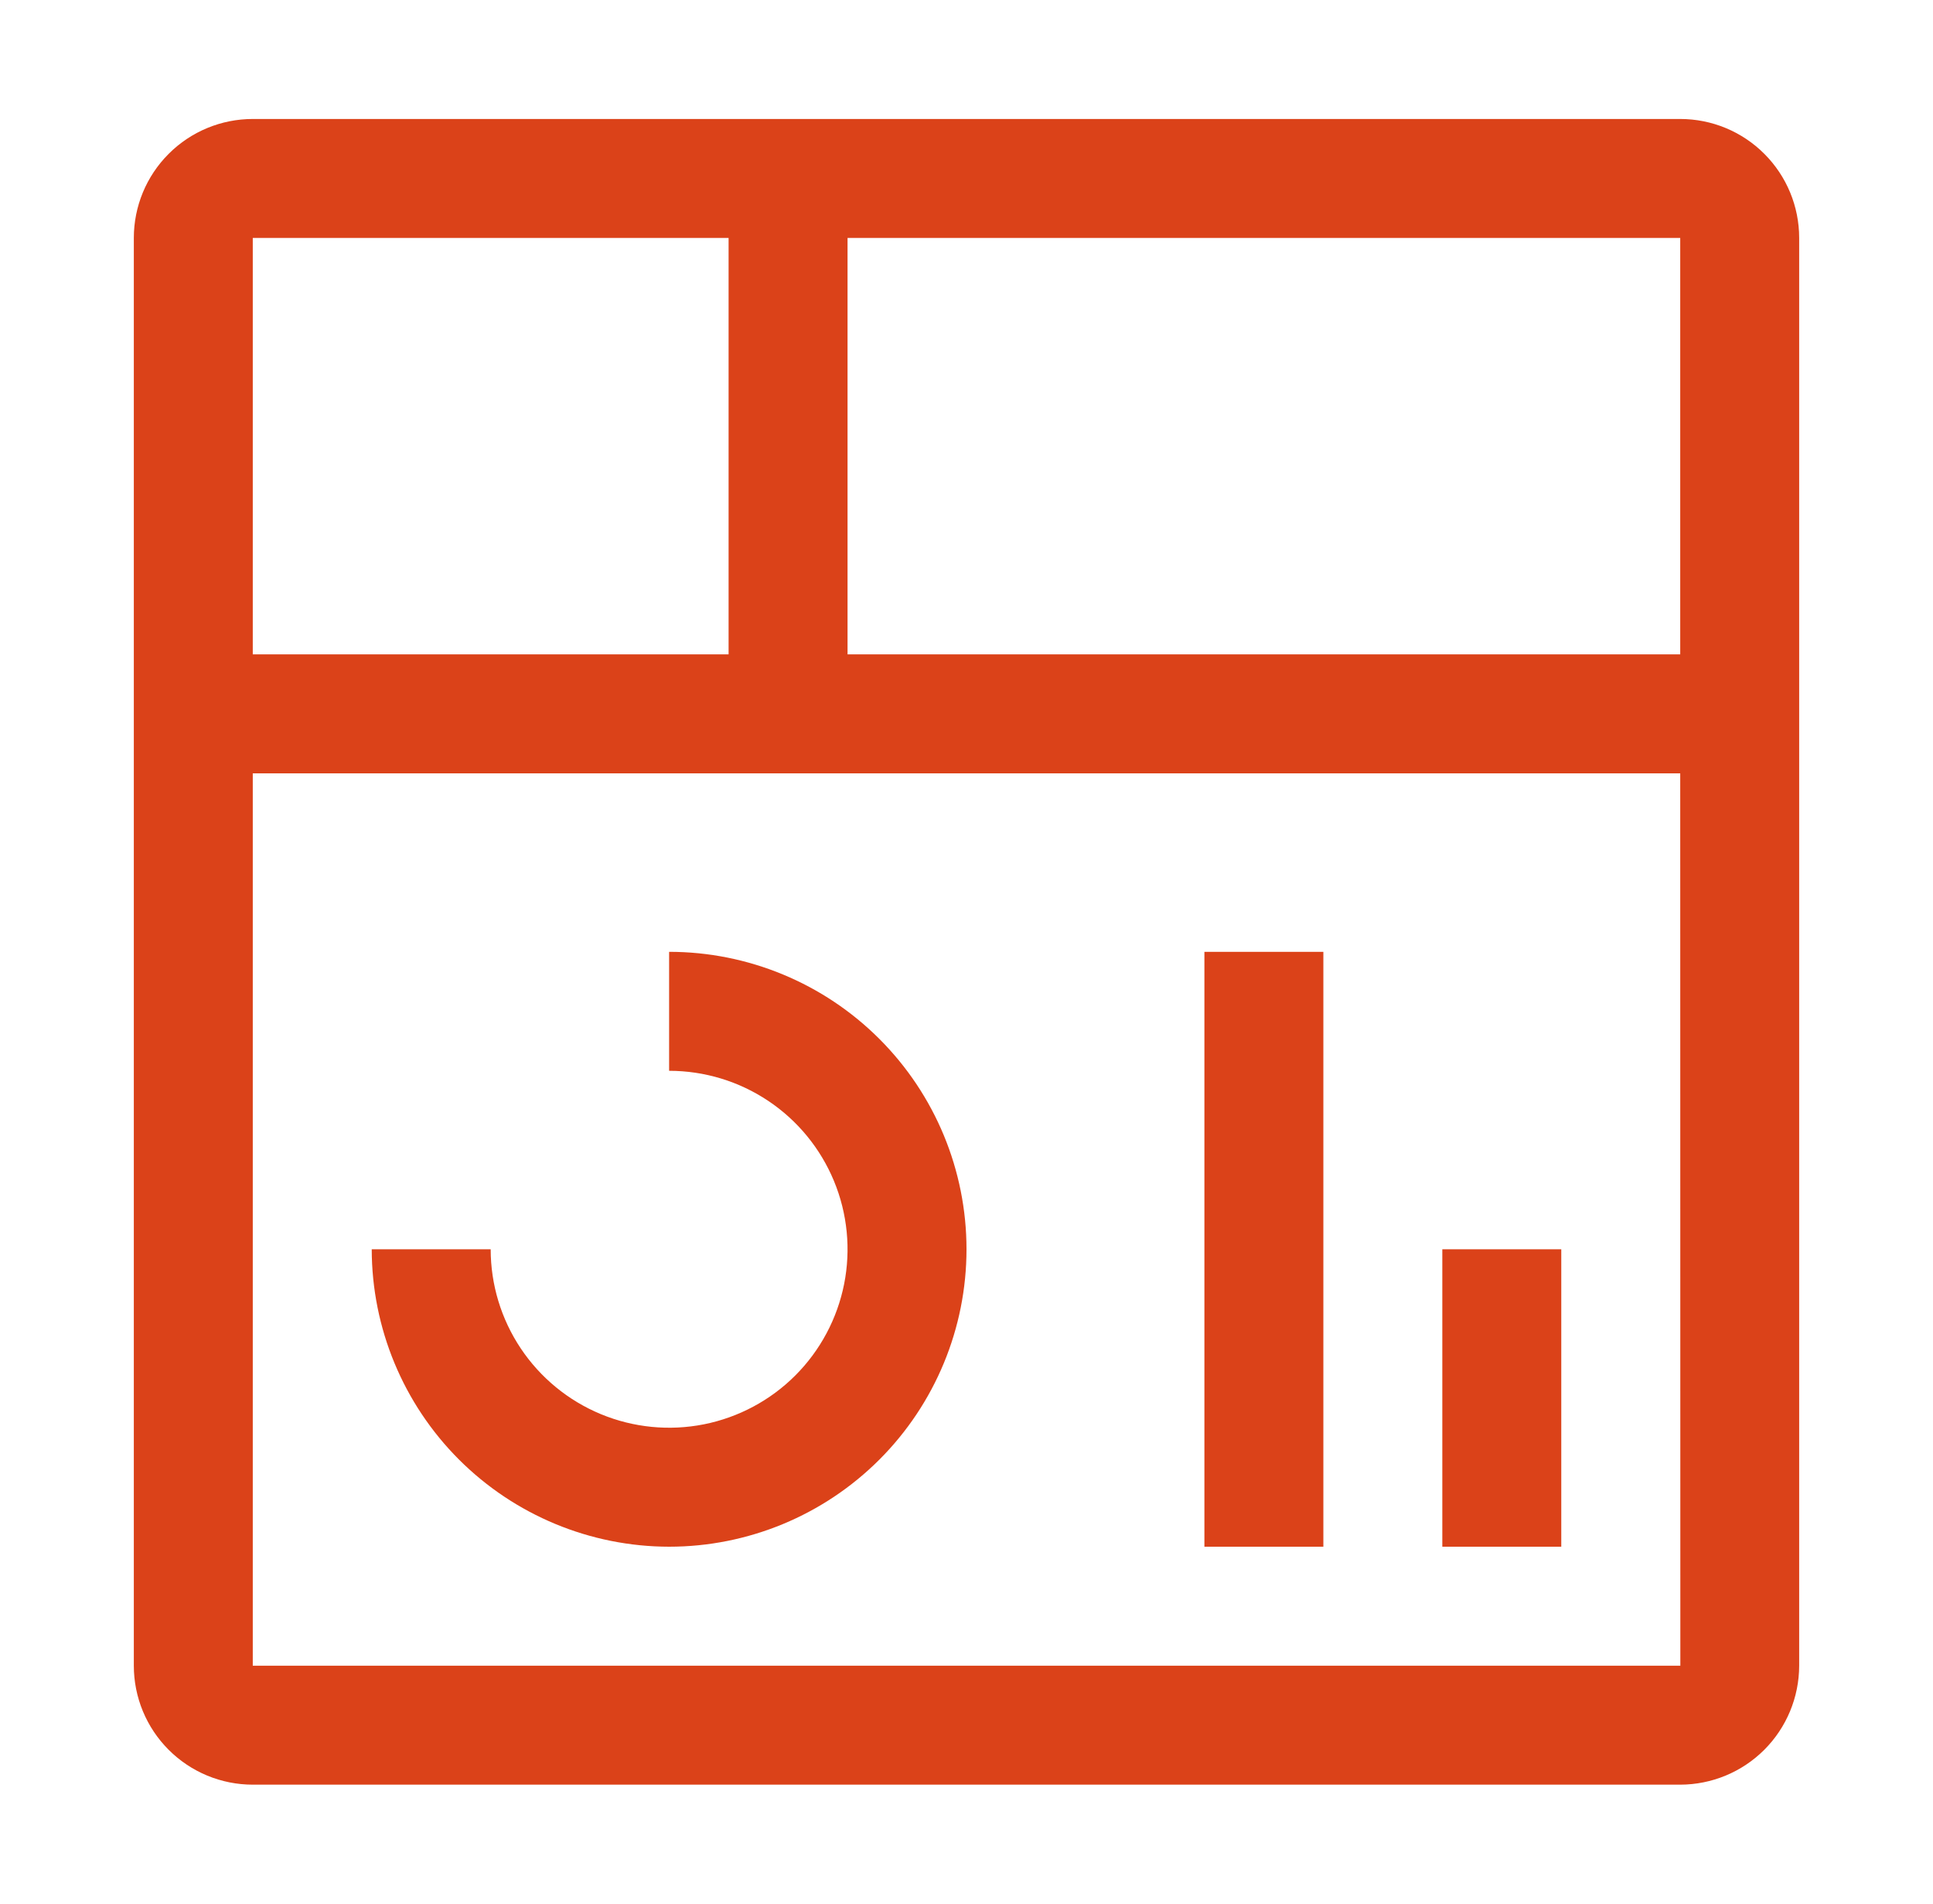
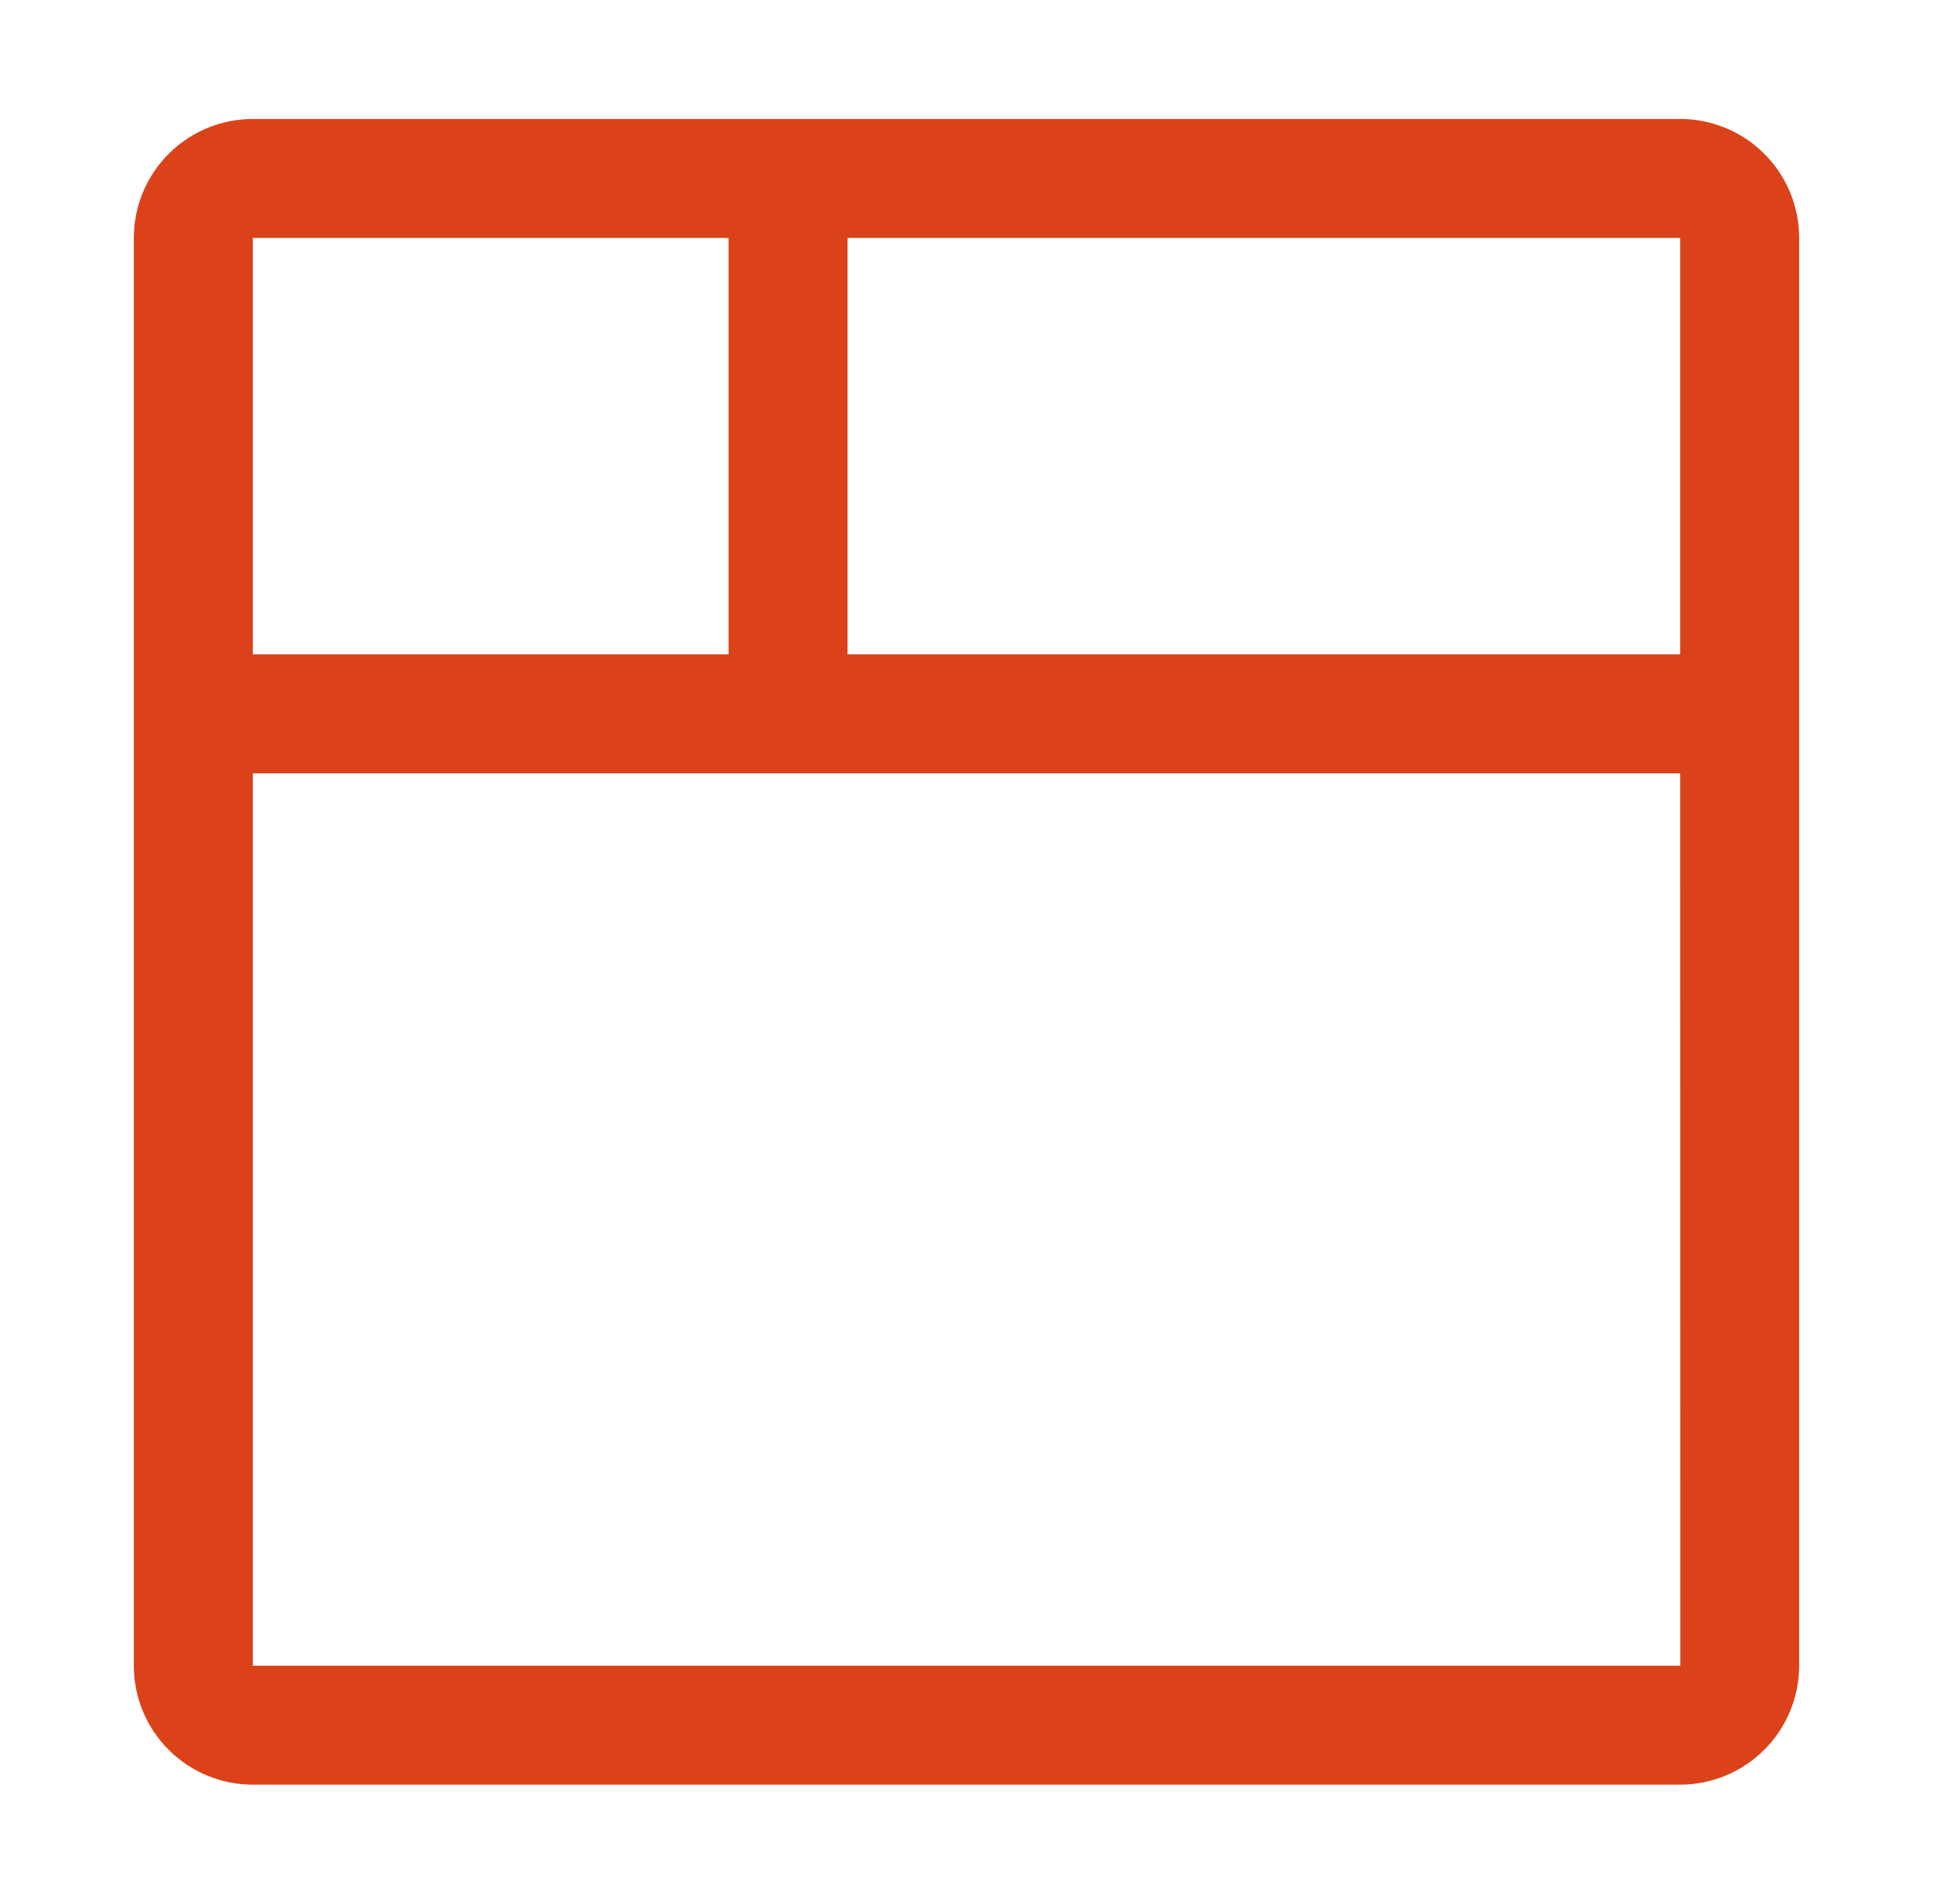
<svg xmlns="http://www.w3.org/2000/svg" width="65" height="64" viewBox="0 0 65 64" fill="none">
-   <path d="M48.5 42H52.5V52H48.5V42ZM40.5 32H44.5V52H40.5V32ZM22.5 52C19.849 51.997 17.307 50.942 15.432 49.068C13.558 47.193 12.503 44.651 12.5 42H16.5C16.5 43.187 16.852 44.347 17.511 45.333C18.171 46.32 19.108 47.089 20.204 47.543C21.3 47.997 22.507 48.116 23.671 47.885C24.834 47.653 25.904 47.082 26.743 46.243C27.582 45.404 28.153 44.334 28.385 43.17C28.616 42.007 28.497 40.8 28.043 39.704C27.589 38.608 26.82 37.67 25.833 37.011C24.847 36.352 23.687 36 22.5 36V32C25.152 32 27.696 33.054 29.571 34.929C31.446 36.804 32.5 39.348 32.5 42C32.5 44.652 31.446 47.196 29.571 49.071C27.696 50.946 25.152 52 22.5 52Z" fill="#DB4219" />
  <path d="M56.5 4H8.5C7.439 4 6.422 4.421 5.672 5.172C4.921 5.922 4.5 6.939 4.5 8V56C4.5 57.061 4.921 58.078 5.672 58.828C6.422 59.579 7.439 60 8.5 60H56.5C57.56 59.998 58.577 59.577 59.327 58.827C60.077 58.077 60.498 57.06 60.5 56V8C60.5 6.939 60.079 5.922 59.328 5.172C58.578 4.421 57.561 4 56.5 4ZM56.5 22H28.5V8H56.5V22ZM24.5 8V22H8.5V8H24.5ZM8.5 56V26H56.5L56.504 56H8.5Z" fill="#DB4219" />
</svg>